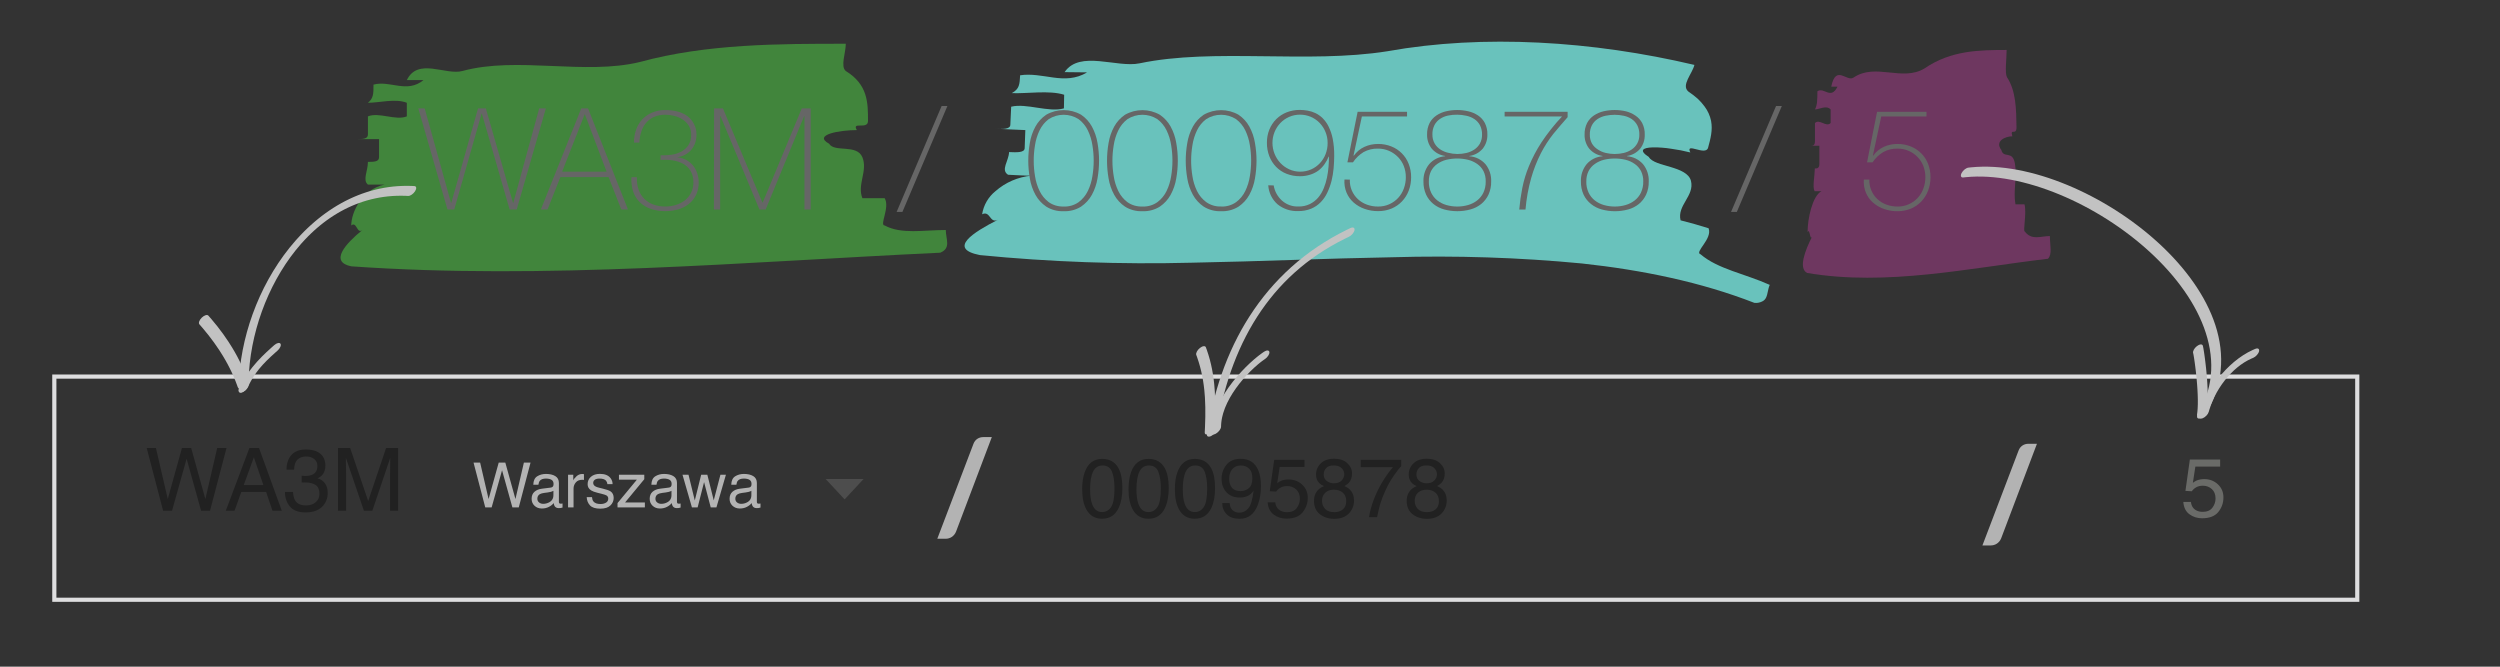
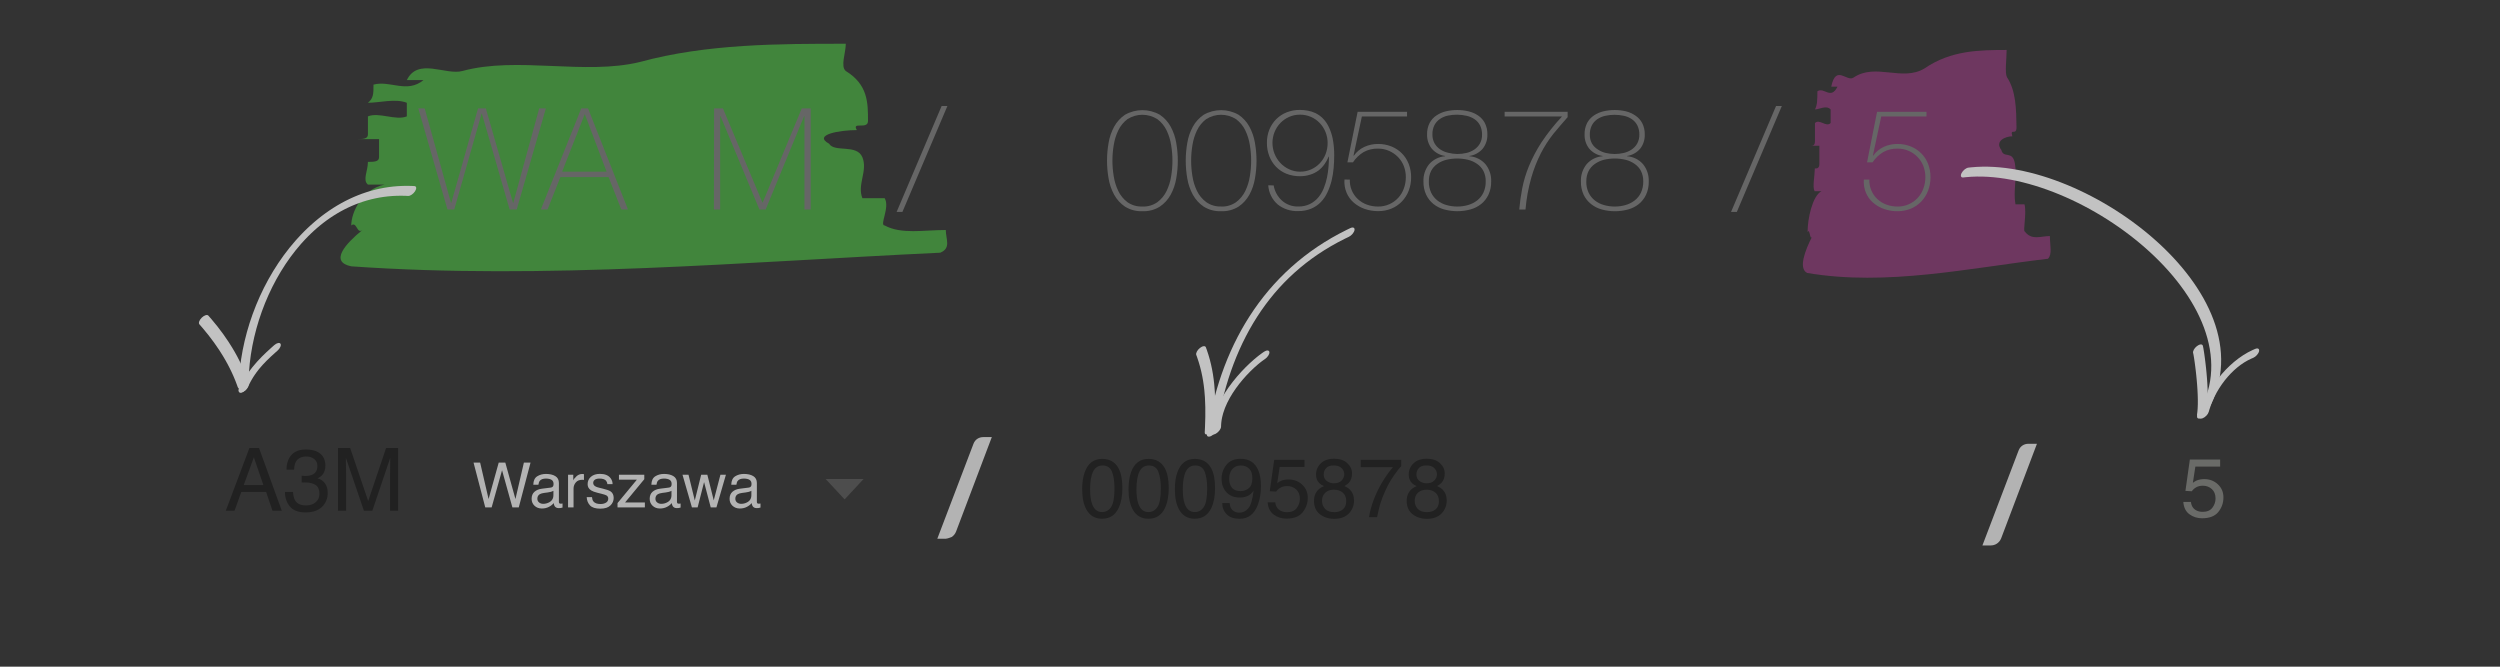
<svg xmlns="http://www.w3.org/2000/svg" version="1.1" x="0" y="0" width="600" height="160" viewBox="0, 0, 600, 160">
  <rect x="0" y="0" width="600" height="160" fill="#333333" stroke="none" />
  <g id="Layer_1">
    <path d="M10,10 z" fill="#9A9A9A" />
    <path d="M10,10 z" fill="#9A9A9A" />
    <path d="M10,10 z" fill="#9A9A9A" />
    <path d="M10,10 z" fill="#000000" />
    <path d="M10,10 z" fill="#000000" />
    <path d="M10,10 z" fill="#000000" />
    <path d="M10,10 z" fill="#000000" />
    <path d="M10,10 z" fill="#000000" />
    <path d="M10,10 z" fill="#000000" />
    <g opacity="0.4">
      <path d="M110.97,17.04 C124.18,13.44 140.31,18.13 153.65,14.86 C169.65,10.5 186.99,10.5 202.99,10.5 C202.99,12.68 201.66,15.95 202.99,17.04 C208.32,20.31 208.32,24.67 208.32,29.04 C208.32,31.22 204.32,29.04 205.65,31.22 C201.65,31.22 194.98,32.31 198.98,34.49 C200.31,36.67 205.65,34.49 206.98,37.76 C208.31,41.03 205.65,44.3 206.98,47.57 L212.32,47.57 C213.65,49.75 210.99,54.11 212.32,54.11 C216.32,56.29 221.66,55.2 226.99,55.2 C226.99,57.38 228.33,59.56 225.66,60.65 C178.98,62.83 130.97,67.19 84.3,63.92 C78.97,62.83 82.97,58.47 86.97,55.2 C85.64,56.29 85.64,53.02 84.3,54.11 C84.3,50.84 86.97,45.39 92.3,44.3 L88.3,44.3 C86.97,43.21 88.3,41.03 88.3,38.85 C89.64,38.85 90.97,38.85 90.97,37.76 L90.97,33.39 L85.63,33.39 C86.96,33.39 88.3,33.39 88.3,32.3 L88.3,27.93 C90.97,26.84 94.97,29.02 97.64,27.93 L97.64,24.67 C94.97,23.58 90.97,24.67 88.3,24.67 C89.64,23.58 89.64,22.49 89.64,20.31 C93.64,19.22 97.64,22.49 101.64,19.22 L97.64,19.22 C100.3,13.74 106.96,18.13 110.97,17.04 z" fill="#56FF48" />
    </g>
    <g opacity="0.7">
-       <path d="M273.5,15.2 C291.32,11.46 313.82,15.35 332.97,12.3 C356.02,8.16 382.24,9.82 406.66,15.58 C406.15,17.7 403.44,20.43 405.18,21.95 C405.994,22.492 406.769,23.091 407.5,23.74 C408.09,24.301 408.629,24.913 409.11,25.57 C409.875,26.591 410.405,27.77 410.66,29.02 C411.09,31.25 410.51,33.35 409.94,35.45 C409.37,37.55 404.37,33.99 405.68,36.59 C404.162,36.202 402.623,35.905 401.07,35.7 C399.632,35.466 398.177,35.356 396.72,35.37 C394.29,35.44 393.23,36.06 395.72,37.68 C396.42,38.91 398.72,39.42 400.93,40.08 C403.14,40.74 405.36,41.59 405.83,43.4 C406.74,47.02 402.44,49.27 403.34,52.88 C404.18,53.11 405.46,53.42 406.72,53.78 L410.06,54.78 C411.06,57.35 406.52,60.55 408.15,61.04 C412.28,64.58 418.8,65.7 424.74,68.37 C424.29,69.37 424.27,70.55 423.88,71.37 C423.69,71.821 423.331,72.18 422.88,72.37 C422.306,72.651 421.664,72.758 421.03,72.68 C408.32,67.73 394.27,64.81 379.64,63.23 C364.546,61.791 349.376,61.294 334.22,61.74 C318.59,62.01 302.5,62.74 285.96,63.05 C269.005,63.487 252.039,62.876 235.16,61.22 C227.34,59.67 233.62,55.74 239.5,52.74 C237.5,53.74 237.69,50.45 235.71,51.43 C236.046,49.25 237.184,47.275 238.9,45.89 C241.316,43.763 244.345,42.457 247.55,42.16 C245.68,42.16 243.8,42.02 241.93,41.94 C240.11,40.77 242.09,38.68 242.18,36.5 C244.03,36.58 245.88,36.66 245.92,35.57 L246.08,31.22 C244.26,31.13 240.6,31 238.78,30.88 C240.6,31 242.43,31.05 242.48,29.97 L242.68,25.61 C246.32,24.7 251.68,27.05 255.34,26.01 L255.4,22.74 C251.81,21.6 246.4,22.52 242.83,22.35 C244.67,21.35 244.71,20.25 244.83,18.07 C247.5,17.66 250.15,18.25 252.83,18.61 C255.51,18.97 258.19,19 260.9,17.37 L255.5,17.31 C259.15,11.96 268.04,16.34 273.5,15.2 z" fill="#80FFF6" />
-     </g>
+       </g>
    <g opacity="0.3">
      <path d="M444.85,18.62 C450.15,15.01 456.59,19.68 461.92,16.4 C468.3,12.02 475.2,12.01 481.59,11.99 C481.59,14.17 481.12,17.44 481.67,18.53 C483.84,21.79 483.9,26.15 483.96,30.53 C483.96,32.71 482.35,30.53 482.96,32.71 C481.35,32.71 478.67,33.81 480.31,35.98 C480.87,38.16 483,35.98 483.58,39.24 C484.16,42.5 483.12,45.78 483.71,49.04 L485.88,49.04 C486.45,51.22 485.43,55.58 485.97,55.58 C487.63,57.76 489.79,56.66 491.97,56.65 C491.97,58.83 492.59,61.01 491.52,62.1 C472.52,64.33 452.81,68.74 433.72,65.51 C431.55,64.43 433.24,60.07 434.9,56.79 C434.35,57.88 434.38,54.61 433.82,55.7 C433.82,52.43 435,46.98 437.17,45.88 L435.5,45.88 C434.97,44.79 435.5,42.61 435.56,40.43 C436.1,40.43 436.64,40.43 436.65,39.34 L436.65,34.98 L434.5,34.98 C435.04,34.98 435.58,34.98 435.59,33.89 L435.59,29.53 C436.67,28.44 438.26,30.62 439.35,29.53 L439.35,26.26 C438.29,25.17 436.67,26.26 435.6,26.26 C436.15,25.17 436.16,24.08 436.18,21.9 C437.79,20.81 439.37,24.07 441,20.8 L439.5,20.8 C440.61,15.36 443.24,19.74 444.85,18.62 z" fill="#F941C9" />
    </g>
    <path d="M100.39,26.01 L101.92,26.01 L108.24,48.68 L108.31,48.68 L114.73,26.01 L116.6,26.01 L123.12,48.68 L123.19,48.68 L129.41,26.01 L131.01,26.01 L124.01,50.27 L122.31,50.27 L115.65,27.27 L115.58,27.27 L109.02,50.27 L107.39,50.27 z" fill="#666666" />
    <path d="M139.5,26.01 L141.13,26.01 L150.71,50.27 L149.11,50.27 L146.05,42.49 L134.5,42.49 L131.41,50.27 L129.81,50.27 z M145.58,41.2 L140.38,27.47 L140.31,27.47 L134.91,41.2 z" fill="#666666" />
-     <path d="M152.86,42.53 C152.802,43.526 152.934,44.524 153.25,45.47 C153.527,46.297 153.985,47.052 154.59,47.68 C155.204,48.295 155.945,48.769 156.76,49.07 C157.695,49.41 158.685,49.576 159.68,49.56 C160.534,49.563 161.383,49.438 162.2,49.19 C162.982,48.96 163.714,48.587 164.36,48.09 C164.987,47.6 165.499,46.979 165.86,46.27 C166.244,45.5 166.436,44.65 166.42,43.79 C166.456,42.821 166.22,41.862 165.74,41.02 C165.303,40.297 164.682,39.703 163.94,39.3 C163.152,38.878 162.296,38.6 161.41,38.48 C160.46,38.344 159.497,38.311 158.54,38.38 L158.54,37.26 C159.409,37.305 160.279,37.265 161.14,37.14 C161.964,37.03 162.763,36.776 163.5,36.39 C164.194,36.025 164.785,35.492 165.22,34.84 C165.687,34.088 165.917,33.214 165.88,32.33 C165.898,31.578 165.704,30.837 165.32,30.19 C164.954,29.585 164.455,29.072 163.86,28.69 C163.243,28.297 162.568,28.004 161.86,27.82 C161.155,27.631 160.429,27.534 159.7,27.53 C158.781,27.511 157.868,27.685 157.02,28.04 C156.284,28.354 155.628,28.829 155.1,29.43 C154.575,30.049 154.177,30.766 153.93,31.54 C153.647,32.41 153.485,33.315 153.45,34.23 L152.16,34.23 C152.149,33.147 152.328,32.071 152.69,31.05 C153.014,30.132 153.528,29.294 154.2,28.59 C154.874,27.898 155.685,27.353 156.58,26.99 C157.575,26.592 158.639,26.394 159.71,26.41 C160.65,26.403 161.587,26.514 162.5,26.74 C163.35,26.945 164.156,27.301 164.88,27.79 C165.552,28.281 166.106,28.917 166.5,29.65 C166.949,30.47 167.174,31.395 167.15,32.33 C167.159,33.01 167.051,33.687 166.83,34.33 C166.416,35.535 165.558,36.537 164.43,37.13 C163.848,37.439 163.214,37.639 162.56,37.72 L162.56,37.74 C163.308,37.819 164.034,38.039 164.7,38.39 C165.327,38.728 165.881,39.187 166.33,39.74 C166.771,40.285 167.11,40.905 167.33,41.57 C167.573,42.288 167.695,43.042 167.69,43.8 C167.709,44.837 167.486,45.864 167.04,46.8 C166.629,47.638 166.038,48.376 165.31,48.96 C164.553,49.554 163.687,49.992 162.76,50.25 C161.755,50.536 160.715,50.677 159.67,50.67 C158.488,50.688 157.311,50.505 156.19,50.13 C155.212,49.801 154.317,49.262 153.57,48.55 C152.842,47.839 152.293,46.965 151.97,46 C151.606,44.878 151.463,43.696 151.55,42.52 z" fill="#666666" />
    <path d="M171.38,26.01 L173.5,26.01 L182.98,48.61 L183.05,48.61 L192.43,26.01 L194.57,26.01 L194.57,50.28 L193.07,50.28 L193.07,27.85 L193,27.85 L183.76,50.28 L182.26,50.28 L172.91,27.85 L172.84,27.85 L172.84,50.28 L171.34,50.28 z" fill="#666666" />
    <path d="M225.99,25.44 L227.38,25.44 L216.58,50.86 L215.19,50.86 z" fill="#666666" />
-     <path d="M255.28,50.69 C253.808,50.753 252.351,50.37 251.1,49.59 C250.018,48.861 249.127,47.884 248.5,46.74 C247.837,45.521 247.384,44.199 247.16,42.83 C246.662,40.008 246.662,37.122 247.16,34.3 C247.383,32.927 247.836,31.602 248.5,30.38 C249.127,29.236 250.019,28.259 251.1,27.53 C253.692,26.057 256.868,26.057 259.46,27.53 C260.542,28.259 261.433,29.236 262.06,30.38 C262.722,31.599 263.175,32.921 263.4,34.29 C263.899,37.111 263.899,39.999 263.4,42.82 C263.177,44.193 262.724,45.518 262.06,46.74 C261.433,47.884 260.542,48.861 259.46,49.59 C258.209,50.37 256.752,50.753 255.28,50.69 z M255.28,49.57 C256.56,49.624 257.821,49.255 258.87,48.52 C259.811,47.817 260.569,46.898 261.08,45.84 C261.623,44.712 261.994,43.508 262.18,42.27 C262.588,39.817 262.588,37.313 262.18,34.86 C261.994,33.622 261.623,32.418 261.08,31.29 C260.571,30.228 259.813,29.306 258.87,28.6 C256.679,27.195 253.871,27.195 251.68,28.6 C250.751,29.308 250.004,30.227 249.5,31.28 C248.956,32.408 248.585,33.612 248.4,34.85 C247.992,37.303 247.992,39.807 248.4,42.26 C248.585,43.498 248.956,44.702 249.5,45.83 C250.007,46.885 250.757,47.803 251.69,48.51 C252.738,49.246 254,49.615 255.28,49.56 z" fill="#666666" />
    <path d="M274.18,50.69 C272.708,50.753 271.251,50.37 270,49.59 C268.918,48.861 268.027,47.884 267.4,46.74 C266.737,45.521 266.284,44.199 266.06,42.83 C265.562,40.008 265.562,37.122 266.06,34.3 C266.284,32.931 266.737,31.609 267.4,30.39 C268.027,29.246 268.919,28.269 270,27.54 C272.592,26.067 275.768,26.067 278.36,27.54 C279.441,28.269 280.333,29.246 280.96,30.39 C281.622,31.609 282.075,32.931 282.3,34.3 C282.799,37.121 282.799,40.009 282.3,42.83 C282.076,44.199 281.623,45.521 280.96,46.74 C280.333,47.884 279.442,48.861 278.36,49.59 C277.109,50.37 275.652,50.753 274.18,50.69 z M274.18,49.57 C275.46,49.624 276.721,49.255 277.77,48.52 C278.711,47.817 279.469,46.898 279.98,45.84 C280.523,44.712 280.894,43.508 281.08,42.27 C281.488,39.817 281.488,37.313 281.08,34.86 C280.894,33.622 280.523,32.418 279.98,31.29 C279.471,30.228 278.713,29.306 277.77,28.6 C275.579,27.195 272.771,27.195 270.58,28.6 C269.646,29.31 268.896,30.232 268.39,31.29 C267.846,32.418 267.475,33.622 267.29,34.86 C266.882,37.313 266.882,39.817 267.29,42.27 C267.475,43.508 267.846,44.712 268.39,45.84 C268.897,46.895 269.647,47.813 270.58,48.52 C271.632,49.255 272.898,49.62 274.18,49.56 z" fill="#666666" />
    <path d="M293.07,50.69 C291.598,50.753 290.141,50.37 288.89,49.59 C287.808,48.861 286.917,47.884 286.29,46.74 C285.627,45.521 285.174,44.199 284.95,42.83 C284.452,40.008 284.452,37.122 284.95,34.3 C285.174,32.931 285.627,31.609 286.29,30.39 C286.917,29.246 287.809,28.269 288.89,27.54 C291.482,26.067 294.658,26.067 297.25,27.54 C298.331,28.269 299.223,29.246 299.85,30.39 C300.512,31.609 300.965,32.931 301.19,34.3 C301.689,37.121 301.689,40.009 301.19,42.83 C300.966,44.199 300.513,45.521 299.85,46.74 C299.223,47.884 298.332,48.861 297.25,49.59 C295.999,50.37 294.542,50.753 293.07,50.69 z M293.07,49.57 C294.35,49.624 295.611,49.255 296.66,48.52 C297.601,47.817 298.359,46.898 298.87,45.84 C299.413,44.712 299.784,43.508 299.97,42.27 C300.378,39.817 300.378,37.313 299.97,34.86 C299.784,33.622 299.413,32.418 298.87,31.29 C298.361,30.228 297.603,29.306 296.66,28.6 C294.469,27.195 291.661,27.195 289.47,28.6 C288.536,29.31 287.786,30.232 287.28,31.29 C286.736,32.418 286.365,33.622 286.18,34.86 C285.772,37.313 285.772,39.817 286.18,42.27 C286.365,43.508 286.736,44.712 287.28,45.84 C287.796,46.894 288.558,47.81 289.5,48.51 C290.543,49.242 291.797,49.611 293.07,49.56 z" fill="#666666" />
    <path d="M305.68,44.5 C305.915,45.908 306.62,47.195 307.68,48.15 C308.757,49.107 310.161,49.612 311.6,49.56 C312.557,49.587 313.507,49.385 314.37,48.97 C315.136,48.591 315.816,48.061 316.37,47.41 C316.929,46.742 317.378,45.989 317.7,45.18 C318.038,44.346 318.299,43.482 318.48,42.6 C318.658,41.735 318.781,40.86 318.85,39.98 Q318.95,38.69 318.95,37.64 L318.88,37.57 C318.625,38.223 318.289,38.841 317.88,39.41 C317.478,39.982 316.993,40.491 316.44,40.92 C315.835,41.365 315.159,41.703 314.44,41.92 C313.646,42.177 312.815,42.302 311.98,42.29 C310.875,42.305 309.778,42.105 308.75,41.7 C307.808,41.325 306.957,40.756 306.25,40.03 C305.551,39.302 305.004,38.442 304.64,37.5 C304.243,36.47 304.047,35.374 304.06,34.27 C304.045,33.181 304.246,32.101 304.65,31.09 C305.028,30.155 305.589,29.305 306.3,28.59 C307.013,27.882 307.864,27.327 308.8,26.96 C309.813,26.565 310.893,26.368 311.98,26.38 C312.6,26.383 313.219,26.44 313.83,26.55 C314.477,26.663 315.106,26.861 315.7,27.14 C316.335,27.448 316.916,27.857 317.42,28.35 C318.006,28.931 318.49,29.607 318.85,30.35 C319.312,31.282 319.648,32.27 319.85,33.29 C320.107,34.634 320.227,36.001 320.21,37.37 Q320.21,38.8 320.07,40.37 C319.981,41.381 319.817,42.384 319.58,43.37 C319.339,44.334 319.004,45.272 318.58,46.17 C318.189,47.031 317.655,47.819 317,48.5 C316.344,49.177 315.559,49.714 314.69,50.08 C313.694,50.485 312.625,50.682 311.55,50.66 C309.775,50.732 308.032,50.164 306.64,49.06 C305.306,47.892 304.492,46.24 304.38,44.47 z M312,41.2 C312.918,41.213 313.829,41.029 314.67,40.66 C315.457,40.309 316.167,39.806 316.76,39.18 C317.357,38.546 317.826,37.802 318.14,36.99 C318.47,36.135 318.636,35.226 318.63,34.31 C318.634,33.408 318.461,32.515 318.12,31.68 C317.798,30.878 317.327,30.145 316.73,29.52 C315.5,28.231 313.792,27.507 312.01,27.52 C311.105,27.51 310.208,27.694 309.38,28.06 C308.596,28.408 307.886,28.903 307.29,29.52 C306.07,30.804 305.39,32.508 305.39,34.28 C305.387,36.076 306.066,37.806 307.29,39.12 C307.884,39.749 308.594,40.258 309.38,40.62 C310.2,41.003 311.095,41.201 312,41.2 z" fill="#666666" />
    <path d="M323.96,43.11 C323.889,44.882 324.598,46.596 325.9,47.8 C326.526,48.376 327.26,48.821 328.06,49.11 C328.915,49.421 329.82,49.577 330.73,49.57 C331.667,49.583 332.595,49.392 333.45,49.01 C335.071,48.283 336.325,46.924 336.92,45.25 C337.241,44.379 337.403,43.458 337.4,42.53 C337.408,41.61 337.241,40.698 336.91,39.84 C336.592,39.028 336.113,38.29 335.5,37.67 C334.892,37.053 334.173,36.558 333.38,36.21 C332.545,35.845 331.642,35.661 330.73,35.67 C329.52,35.631 328.322,35.918 327.26,36.5 C326.238,37.121 325.368,37.961 324.71,38.96 L323.38,38.96 L325.83,26.83 L337.69,26.83 L337.69,27.95 L326.85,27.95 L324.85,37.3 L324.92,37.37 C325.561,36.452 326.434,35.72 327.45,35.25 C328.479,34.78 329.599,34.541 330.73,34.55 C331.822,34.538 332.905,34.738 333.92,35.14 C335.83,35.891 337.339,37.406 338.08,39.32 C338.481,40.342 338.682,41.432 338.67,42.53 C338.68,43.626 338.486,44.714 338.1,45.74 C337.735,46.706 337.181,47.59 336.47,48.34 C335.762,49.082 334.907,49.668 333.96,50.06 C332.935,50.477 331.837,50.685 330.73,50.67 C329.641,50.677 328.559,50.498 327.53,50.14 C326.569,49.811 325.68,49.302 324.91,48.64 C324.16,47.989 323.568,47.175 323.18,46.26 C322.761,45.255 322.586,44.165 322.67,43.08 z" fill="#666666" />
    <path d="M341.63,43.55 C341.567,42.041 342.058,40.562 343.01,39.39 C343.986,38.283 345.358,37.604 346.83,37.5 L346.83,37.43 C345.571,37.254 344.421,36.62 343.6,35.65 C342.857,34.694 342.468,33.51 342.5,32.3 C342.466,31.334 342.676,30.374 343.11,29.51 C343.497,28.785 344.057,28.167 344.74,27.71 C345.443,27.24 346.226,26.901 347.05,26.71 C348.81,26.302 350.64,26.302 352.4,26.71 C353.231,26.899 354.021,27.238 354.73,27.71 C355.413,28.167 355.973,28.785 356.36,29.51 C356.794,30.374 357.004,31.334 356.97,32.3 C357.005,33.509 356.62,34.693 355.88,35.65 C355.059,36.62 353.909,37.254 352.65,37.43 L352.65,37.5 C354.133,37.596 355.517,38.276 356.5,39.39 C357.452,40.562 357.943,42.041 357.88,43.55 C357.906,44.645 357.684,45.733 357.23,46.73 C356.826,47.589 356.234,48.348 355.5,48.95 C354.739,49.559 353.861,50.005 352.92,50.26 C350.845,50.828 348.655,50.828 346.58,50.26 C345.643,50.003 344.768,49.557 344.01,48.95 C343.276,48.351 342.685,47.596 342.28,46.74 C341.824,45.74 341.602,44.649 341.63,43.55 z M342.92,43.55 C342.897,44.481 343.088,45.405 343.48,46.25 C343.831,46.979 344.344,47.619 344.98,48.12 C345.626,48.62 346.363,48.99 347.15,49.21 C347.995,49.452 348.871,49.573 349.75,49.57 C350.623,49.573 351.491,49.452 352.33,49.21 C353.115,48.985 353.851,48.615 354.5,48.12 C355.141,47.622 355.658,46.982 356.01,46.25 C356.402,45.405 356.593,44.481 356.57,43.55 C356.596,42.685 356.411,41.827 356.03,41.05 C355.676,40.37 355.161,39.786 354.53,39.35 C353.868,38.884 353.126,38.545 352.34,38.35 C350.624,37.941 348.836,37.941 347.12,38.35 C346.338,38.546 345.599,38.885 344.94,39.35 C344.312,39.786 343.8,40.37 343.45,41.05 C343.076,41.829 342.897,42.687 342.93,43.55 z M349.75,36.96 C350.487,36.962 351.222,36.879 351.94,36.71 C352.618,36.554 353.261,36.276 353.84,35.89 C354.391,35.519 354.85,35.027 355.18,34.45 C355.536,33.794 355.712,33.056 355.69,32.31 C355.715,31.534 355.546,30.765 355.2,30.07 C354.886,29.474 354.429,28.965 353.87,28.59 C353.293,28.206 352.648,27.935 351.97,27.79 C350.501,27.454 348.976,27.437 347.5,27.74 C346.822,27.885 346.177,28.156 345.6,28.54 C345.041,28.915 344.584,29.424 344.27,30.02 C343.924,30.715 343.755,31.484 343.78,32.26 C343.758,33.006 343.934,33.744 344.29,34.4 C344.619,34.977 345.078,35.47 345.63,35.84 C346.209,36.226 346.852,36.504 347.53,36.66 C348.259,36.848 349.007,36.949 349.76,36.96 z" fill="#666666" />
    <path d="M365.34,45.18 C365.698,43.357 366.237,41.575 366.95,39.86 C367.771,37.874 368.776,35.97 369.95,34.17 C371.417,31.96 373.069,29.879 374.89,27.95 L361.11,27.95 L361.11,26.83 L376.23,26.83 L376.23,28.12 Q374.46,30.12 372.81,32.12 C371.662,33.573 370.658,35.134 369.81,36.78 C368.852,38.668 368.078,40.643 367.5,42.68 C366.798,45.163 366.336,47.708 366.12,50.28 L364.62,50.28 C364.768,48.568 365.009,46.866 365.34,45.18 z" fill="#666666" />
    <path d="M379.42,43.55 C379.357,42.041 379.848,40.562 380.8,39.39 C381.776,38.283 383.148,37.604 384.62,37.5 L384.62,37.43 C383.361,37.254 382.211,36.62 381.39,35.65 C380.65,34.693 380.265,33.509 380.3,32.3 C380.266,31.334 380.476,30.374 380.91,29.51 C381.297,28.785 381.857,28.167 382.54,27.71 C383.243,27.24 384.026,26.901 384.85,26.71 C386.61,26.302 388.44,26.302 390.2,26.71 C391.022,26.912 391.801,27.261 392.5,27.74 C393.183,28.197 393.743,28.815 394.13,29.54 C394.564,30.404 394.774,31.364 394.74,32.33 C394.775,33.539 394.39,34.723 393.65,35.68 C392.844,36.623 391.726,37.244 390.5,37.43 L390.5,37.5 C391.972,37.605 393.344,38.284 394.32,39.39 C395.271,40.562 395.762,42.042 395.7,43.55 C395.729,44.645 395.51,45.732 395.06,46.73 C394.656,47.593 394.065,48.354 393.33,48.96 C392.569,49.569 391.691,50.015 390.75,50.27 C388.675,50.838 386.485,50.838 384.41,50.27 C383.473,50.013 382.598,49.567 381.84,48.96 C381.091,48.362 380.486,47.604 380.07,46.74 C379.615,45.74 379.392,44.649 379.42,43.55 z M380.71,43.55 C380.686,44.481 380.878,45.405 381.27,46.25 C381.621,46.98 382.134,47.619 382.77,48.12 C383.419,48.621 384.16,48.991 384.95,49.21 C385.795,49.452 386.671,49.573 387.55,49.57 C388.423,49.573 389.292,49.452 390.13,49.21 C390.919,48.986 391.658,48.617 392.31,48.12 C392.952,47.622 393.469,46.982 393.82,46.25 C394.212,45.405 394.403,44.481 394.38,43.55 C394.406,42.685 394.22,41.827 393.84,41.05 C393.486,40.37 392.971,39.786 392.34,39.35 C391.678,38.884 390.936,38.545 390.15,38.35 C388.434,37.941 386.646,37.941 384.93,38.35 C384.151,38.547 383.416,38.886 382.76,39.35 C382.129,39.785 381.613,40.369 381.26,41.05 C380.879,41.827 380.694,42.685 380.72,43.55 z M387.5,36.96 C388.237,36.963 388.972,36.879 389.69,36.71 C390.368,36.554 391.011,36.276 391.59,35.89 C392.142,35.52 392.601,35.027 392.93,34.45 C393.286,33.794 393.462,33.056 393.44,32.31 C393.465,31.534 393.296,30.765 392.95,30.07 C392.639,29.475 392.185,28.967 391.63,28.59 C391.053,28.206 390.408,27.935 389.73,27.79 C388.264,27.473 386.746,27.473 385.28,27.79 C384.602,27.935 383.957,28.206 383.38,28.59 C382.821,28.965 382.364,29.474 382.05,30.07 C381.704,30.765 381.535,31.534 381.56,32.31 C381.538,33.056 381.714,33.794 382.07,34.45 C382.425,35.037 382.915,35.531 383.5,35.89 C384.079,36.276 384.722,36.554 385.4,36.71 C386.088,36.872 386.793,36.956 387.5,36.96 z" fill="#666666" />
    <path d="M426.25,25.44 L427.64,25.44 L416.84,50.86 L415.45,50.86 z" fill="#666666" />
    <path d="M448.65,43.11 C448.579,44.882 449.288,46.596 450.59,47.8 C451.216,48.376 451.95,48.821 452.75,49.11 C453.605,49.421 454.51,49.577 455.42,49.57 C456.357,49.583 457.285,49.392 458.14,49.01 C459.761,48.283 461.015,46.924 461.61,45.25 C461.931,44.379 462.093,43.458 462.09,42.53 C462.098,41.61 461.931,40.698 461.6,39.84 C461.288,39.03 460.815,38.292 460.21,37.67 C459.602,37.054 458.883,36.558 458.09,36.21 C457.255,35.845 456.352,35.661 455.44,35.67 C454.23,35.632 453.032,35.918 451.97,36.5 C450.948,37.121 450.077,37.961 449.42,38.96 L448.09,38.96 L450.5,26.83 L462.36,26.83 L462.36,27.95 L451.5,27.95 L449.5,37.3 L449.57,37.37 C450.211,36.452 451.084,35.72 452.1,35.25 C453.129,34.78 454.249,34.541 455.38,34.55 C456.472,34.538 457.555,34.738 458.57,35.14 C460.48,35.891 461.989,37.406 462.73,39.32 C463.132,40.342 463.332,41.432 463.32,42.53 C463.329,43.633 463.133,44.729 462.74,45.76 C462.375,46.726 461.821,47.61 461.11,48.36 C460.402,49.102 459.547,49.688 458.6,50.08 C457.575,50.497 456.477,50.705 455.37,50.69 C454.284,50.696 453.205,50.517 452.18,50.16 C451.219,49.831 450.33,49.322 449.56,48.66 C448.81,48.009 448.218,47.195 447.83,46.28 C447.411,45.275 447.236,44.185 447.32,43.1 z" fill="#666666" />
-     <path d="M13.038,90.381 L565.743,90.381 L565.743,143.942 L13.038,143.942 L13.038,90.381 z" fill-opacity="0" stroke="#DEDEDF" stroke-width="1" />
-     <path d="M37.424,107.519 L40.264,119.772 L43.669,107.519 L45.883,107.519 L49.288,119.772 L52.128,107.519 L54.363,107.519 L50.405,122.582 L48.262,122.582 L44.786,110.092 L41.29,122.582 L39.147,122.582 L35.209,107.519 z" fill="#212121" />
    <path d="M63.212,116.409 L60.926,109.754 L58.496,116.409 z M59.859,107.519 L62.167,107.519 L67.632,122.582 L65.397,122.582 L63.869,118.07 L57.911,118.07 L56.281,122.582 L54.189,122.582 z" fill="#212121" />
    <path d="M73.343,122.982 Q70.739,122.982 69.565,121.551 Q68.391,120.121 68.391,118.07 L70.318,118.07 Q70.441,119.495 70.852,120.141 Q71.569,121.3 73.446,121.3 Q74.902,121.3 75.784,120.521 Q76.666,119.741 76.666,118.511 Q76.666,116.993 75.738,116.388 Q74.81,115.783 73.159,115.783 Q72.974,115.783 72.784,115.788 Q72.595,115.794 72.4,115.804 L72.4,114.173 Q72.687,114.204 72.882,114.214 Q73.077,114.225 73.302,114.225 Q74.338,114.225 75.004,113.897 Q76.173,113.322 76.173,111.846 Q76.173,110.749 75.394,110.154 Q74.615,109.559 73.579,109.559 Q71.733,109.559 71.026,110.79 Q70.636,111.466 70.585,112.717 L68.76,112.717 Q68.76,111.077 69.416,109.928 Q70.544,107.878 73.384,107.878 Q75.63,107.878 76.86,108.877 Q78.091,109.877 78.091,111.774 Q78.091,113.128 77.363,113.968 Q76.912,114.491 76.194,114.789 Q77.353,115.107 78.004,116.014 Q78.655,116.922 78.655,118.234 Q78.655,120.336 77.271,121.659 Q75.886,122.982 73.343,122.982 z" fill="#212121" />
    <path d="M81.116,107.519 L84.038,107.519 L88.365,120.254 L92.662,107.519 L95.553,107.519 L95.553,122.582 L93.615,122.582 L93.615,113.692 Q93.615,113.23 93.636,112.164 Q93.656,111.097 93.656,109.877 L89.36,122.582 L87.34,122.582 L83.013,109.877 L83.013,110.339 Q83.013,110.892 83.038,112.025 Q83.064,113.158 83.064,113.692 L83.064,122.582 L81.116,122.582 z" fill="#212121" />
    <path d="M115.232,111.019 L117.261,119.771 L119.693,111.019 L121.275,111.019 L123.707,119.771 L125.735,111.019 L127.332,111.019 L124.505,121.778 L122.974,121.778 L120.491,112.857 L117.994,121.778 L116.463,121.778 L113.65,111.019 z" fill="#B3B3B3" />
    <path d="M128.965,119.691 Q128.965,120.262 129.383,120.592 Q129.8,120.921 130.372,120.921 Q131.067,120.921 131.719,120.599 Q132.818,120.064 132.818,118.849 L132.818,117.787 Q132.576,117.94 132.195,118.043 Q131.814,118.146 131.448,118.189 L130.65,118.292 Q129.932,118.387 129.573,118.592 Q128.965,118.937 128.965,119.691 z M132.159,117.025 Q132.613,116.966 132.767,116.644 Q132.854,116.468 132.854,116.139 Q132.854,115.465 132.375,115.161 Q131.895,114.857 131.001,114.857 Q129.969,114.857 129.537,115.414 Q129.295,115.721 129.222,116.329 L127.991,116.329 Q128.028,114.879 128.932,114.311 Q129.837,113.744 131.031,113.744 Q132.415,113.744 133.279,114.271 Q134.136,114.798 134.136,115.912 L134.136,120.431 Q134.136,120.636 134.22,120.76 Q134.305,120.885 134.576,120.885 Q134.664,120.885 134.773,120.874 Q134.883,120.863 135.008,120.841 L135.008,121.815 Q134.7,121.903 134.539,121.925 Q134.378,121.947 134.1,121.947 Q133.418,121.947 133.111,121.463 Q132.95,121.207 132.884,120.738 Q132.481,121.266 131.727,121.654 Q130.972,122.042 130.064,122.042 Q128.973,122.042 128.281,121.379 Q127.588,120.716 127.588,119.72 Q127.588,118.629 128.27,118.028 Q128.951,117.428 130.057,117.289 z" fill="#B3B3B3" />
    <path d="M136.333,113.934 L137.586,113.934 L137.586,115.289 Q137.74,114.894 138.34,114.326 Q138.941,113.758 139.725,113.758 Q139.761,113.758 139.849,113.766 Q139.937,113.773 140.149,113.795 L140.149,115.187 Q140.032,115.165 139.933,115.157 Q139.834,115.15 139.717,115.15 Q138.721,115.15 138.187,115.791 Q137.652,116.432 137.652,117.267 L137.652,121.778 L136.333,121.778 z" fill="#B3B3B3" />
    <path d="M142.076,119.317 Q142.134,119.977 142.405,120.328 Q142.903,120.965 144.134,120.965 Q144.866,120.965 145.423,120.647 Q145.979,120.328 145.979,119.662 Q145.979,119.156 145.533,118.893 Q145.247,118.731 144.405,118.519 L143.357,118.255 Q142.354,118.006 141.878,117.699 Q141.028,117.164 141.028,116.219 Q141.028,115.106 141.83,114.417 Q142.632,113.729 143.987,113.729 Q145.76,113.729 146.543,114.769 Q147.034,115.428 147.02,116.19 L145.774,116.19 Q145.738,115.743 145.459,115.377 Q145.005,114.857 143.885,114.857 Q143.138,114.857 142.753,115.143 Q142.369,115.428 142.369,115.897 Q142.369,116.41 142.874,116.717 Q143.167,116.9 143.738,117.04 L144.61,117.252 Q146.031,117.596 146.514,117.918 Q147.283,118.424 147.283,119.508 Q147.283,120.555 146.489,121.317 Q145.694,122.079 144.068,122.079 Q142.317,122.079 141.589,121.284 Q140.86,120.489 140.809,119.317 z" fill="#B3B3B3" />
    <path d="M148.206,120.738 L152.857,115.113 L148.55,115.113 L148.55,113.934 L154.629,113.934 L154.629,115.011 L150.008,120.599 L154.769,120.599 L154.769,121.778 L148.206,121.778 z" fill="#B3B3B3" />
    <path d="M157.303,119.691 Q157.303,120.262 157.72,120.592 Q158.138,120.921 158.709,120.921 Q159.405,120.921 160.057,120.599 Q161.155,120.064 161.155,118.849 L161.155,117.787 Q160.914,117.94 160.533,118.043 Q160.152,118.146 159.786,118.189 L158.987,118.292 Q158.27,118.387 157.911,118.592 Q157.303,118.937 157.303,119.691 z M160.496,117.025 Q160.95,116.966 161.104,116.644 Q161.192,116.468 161.192,116.139 Q161.192,115.465 160.712,115.161 Q160.232,114.857 159.339,114.857 Q158.306,114.857 157.874,115.414 Q157.632,115.721 157.559,116.329 L156.329,116.329 Q156.365,114.879 157.27,114.311 Q158.174,113.744 159.368,113.744 Q160.752,113.744 161.617,114.271 Q162.474,114.798 162.474,115.912 L162.474,120.431 Q162.474,120.636 162.558,120.76 Q162.642,120.885 162.913,120.885 Q163.001,120.885 163.111,120.874 Q163.221,120.863 163.345,120.841 L163.345,121.815 Q163.038,121.903 162.876,121.925 Q162.715,121.947 162.437,121.947 Q161.756,121.947 161.448,121.463 Q161.287,121.207 161.221,120.738 Q160.818,121.266 160.064,121.654 Q159.31,122.042 158.401,122.042 Q157.31,122.042 156.618,121.379 Q155.926,120.716 155.926,119.72 Q155.926,118.629 156.607,118.028 Q157.288,117.428 158.394,117.289 z" fill="#B3B3B3" />
    <path d="M165.242,113.934 L166.751,120.116 L168.282,113.934 L169.761,113.934 L171.299,120.079 L172.903,113.934 L174.222,113.934 L171.944,121.778 L170.574,121.778 L168.978,115.707 L167.432,121.778 L166.062,121.778 L163.799,113.934 z" fill="#B3B3B3" />
    <path d="M176.478,119.691 Q176.478,120.262 176.895,120.592 Q177.312,120.921 177.884,120.921 Q178.58,120.921 179.231,120.599 Q180.33,120.064 180.33,118.849 L180.33,117.787 Q180.088,117.94 179.708,118.043 Q179.327,118.146 178.96,118.189 L178.162,118.292 Q177.444,118.387 177.085,118.592 Q176.478,118.937 176.478,119.691 z M179.671,117.025 Q180.125,116.966 180.279,116.644 Q180.367,116.468 180.367,116.139 Q180.367,115.465 179.887,115.161 Q179.407,114.857 178.514,114.857 Q177.481,114.857 177.049,115.414 Q176.807,115.721 176.734,116.329 L175.503,116.329 Q175.54,114.879 176.445,114.311 Q177.349,113.744 178.543,113.744 Q179.927,113.744 180.791,114.271 Q181.648,114.798 181.648,115.912 L181.648,120.431 Q181.648,120.636 181.733,120.76 Q181.817,120.885 182.088,120.885 Q182.176,120.885 182.286,120.874 Q182.395,120.863 182.52,120.841 L182.52,121.815 Q182.212,121.903 182.051,121.925 Q181.89,121.947 181.612,121.947 Q180.931,121.947 180.623,121.463 Q180.462,121.207 180.396,120.738 Q179.993,121.266 179.239,121.654 Q178.484,122.042 177.576,122.042 Q176.485,122.042 175.793,121.379 Q175.101,120.716 175.101,119.72 Q175.101,118.629 175.782,118.028 Q176.463,117.428 177.569,117.289 z" fill="#B3B3B3" />
    <path d="M264.507,110.133 Q267.222,110.133 268.433,112.369 Q269.37,114.098 269.37,117.106 Q269.37,119.957 268.521,121.822 Q267.29,124.498 264.497,124.498 Q261.978,124.498 260.747,122.311 Q259.722,120.484 259.722,117.408 Q259.722,115.025 260.337,113.316 Q261.49,110.133 264.507,110.133 z M264.488,122.897 Q265.855,122.897 266.665,121.686 Q267.476,120.475 267.476,117.174 Q267.476,114.791 266.89,113.253 Q266.304,111.715 264.615,111.715 Q263.062,111.715 262.344,113.175 Q261.626,114.635 261.626,117.477 Q261.626,119.615 262.085,120.914 Q262.788,122.897 264.488,122.897 z" fill="#212121" />
    <path d="M275.63,110.133 Q278.345,110.133 279.556,112.369 Q280.493,114.098 280.493,117.106 Q280.493,119.957 279.644,121.822 Q278.413,124.498 275.62,124.498 Q273.101,124.498 271.87,122.311 Q270.845,120.484 270.845,117.408 Q270.845,115.025 271.46,113.316 Q272.613,110.133 275.63,110.133 z M275.611,122.897 Q276.978,122.897 277.788,121.686 Q278.599,120.475 278.599,117.174 Q278.599,114.791 278.013,113.253 Q277.427,111.715 275.738,111.715 Q274.185,111.715 273.467,113.175 Q272.749,114.635 272.749,117.477 Q272.749,119.615 273.208,120.914 Q273.911,122.897 275.611,122.897 z" fill="#212121" />
    <path d="M286.753,110.133 Q289.468,110.133 290.679,112.369 Q291.616,114.098 291.616,117.106 Q291.616,119.957 290.767,121.822 Q289.536,124.498 286.743,124.498 Q284.224,124.498 282.993,122.311 Q281.968,120.484 281.968,117.408 Q281.968,115.025 282.583,113.316 Q283.736,110.133 286.753,110.133 z M286.734,122.897 Q288.101,122.897 288.911,121.686 Q289.722,120.475 289.722,117.174 Q289.722,114.791 289.136,113.253 Q288.55,111.715 286.861,111.715 Q285.308,111.715 284.59,113.175 Q283.872,114.635 283.872,117.477 Q283.872,119.615 284.331,120.914 Q285.034,122.897 286.734,122.897 z" fill="#212121" />
    <path d="M295.122,120.738 Q295.2,122.193 296.245,122.75 Q296.783,123.043 297.456,123.043 Q298.716,123.043 299.605,121.993 Q300.493,120.943 300.865,117.731 Q300.279,118.658 299.414,119.034 Q298.55,119.41 297.554,119.41 Q295.533,119.41 294.356,118.15 Q293.179,116.891 293.179,114.908 Q293.179,113.004 294.341,111.559 Q295.503,110.113 297.769,110.113 Q300.825,110.113 301.988,112.867 Q302.632,114.381 302.632,116.656 Q302.632,119.225 301.861,121.207 Q300.581,124.508 297.525,124.508 Q295.474,124.508 294.409,123.434 Q293.345,122.359 293.345,120.738 z M297.788,117.867 Q298.833,117.867 299.698,117.179 Q300.562,116.49 300.562,114.772 Q300.562,113.229 299.785,112.472 Q299.009,111.715 297.808,111.715 Q296.519,111.715 295.762,112.579 Q295.005,113.443 295.005,114.889 Q295.005,116.256 295.669,117.062 Q296.333,117.867 297.788,117.867 z" fill="#212121" />
    <path d="M306.06,120.553 Q306.236,122.057 307.456,122.633 Q308.081,122.926 308.902,122.926 Q310.464,122.926 311.216,121.93 Q311.968,120.934 311.968,119.723 Q311.968,118.258 311.074,117.457 Q310.181,116.656 308.931,116.656 Q308.023,116.656 307.373,117.008 Q306.724,117.359 306.265,117.984 L304.741,117.897 L305.806,110.367 L313.072,110.367 L313.072,112.066 L307.124,112.066 L306.529,115.953 Q307.017,115.582 307.456,115.397 Q308.238,115.074 309.263,115.074 Q311.187,115.074 312.525,116.315 Q313.863,117.555 313.863,119.459 Q313.863,121.441 312.637,122.955 Q311.411,124.469 308.726,124.469 Q307.017,124.469 305.703,123.507 Q304.39,122.545 304.234,120.553 z" fill="#212121" />
    <path d="M320.152,115.992 Q321.314,115.992 321.968,115.343 Q322.622,114.693 322.622,113.795 Q322.622,113.014 321.997,112.359 Q321.372,111.705 320.093,111.705 Q318.824,111.705 318.257,112.359 Q317.691,113.014 317.691,113.893 Q317.691,114.879 318.423,115.436 Q319.156,115.992 320.152,115.992 z M320.259,122.916 Q321.48,122.916 322.285,122.257 Q323.091,121.598 323.091,120.289 Q323.091,118.932 322.261,118.229 Q321.431,117.525 320.132,117.525 Q318.872,117.525 318.076,118.243 Q317.281,118.961 317.281,120.231 Q317.281,121.324 318.008,122.12 Q318.736,122.916 320.259,122.916 z M317.759,116.666 Q317.027,116.354 316.616,115.934 Q315.845,115.152 315.845,113.902 Q315.845,112.34 316.978,111.217 Q318.111,110.094 320.191,110.094 Q322.202,110.094 323.345,111.153 Q324.488,112.213 324.488,113.629 Q324.488,114.938 323.824,115.748 Q323.452,116.207 322.671,116.647 Q323.54,117.047 324.038,117.565 Q324.966,118.541 324.966,120.104 Q324.966,121.949 323.726,123.233 Q322.486,124.518 320.22,124.518 Q318.179,124.518 316.768,123.409 Q315.357,122.301 315.357,120.191 Q315.357,118.951 315.962,118.048 Q316.568,117.145 317.759,116.666 z" fill="#212121" />
    <path d="M336.294,110.367 L336.294,111.9 Q335.62,112.555 334.502,114.176 Q333.384,115.797 332.525,117.672 Q331.675,119.498 331.236,121.002 Q330.952,121.969 330.503,124.117 L328.56,124.117 Q329.224,120.113 331.49,116.149 Q332.827,113.824 334.302,112.135 L326.568,112.135 L326.568,110.367 z" fill="#212121" />
    <path d="M342.398,115.992 Q343.56,115.992 344.214,115.343 Q344.868,114.693 344.868,113.795 Q344.868,113.014 344.243,112.359 Q343.618,111.705 342.339,111.705 Q341.07,111.705 340.503,112.359 Q339.937,113.014 339.937,113.893 Q339.937,114.879 340.669,115.436 Q341.402,115.992 342.398,115.992 z M342.505,122.916 Q343.726,122.916 344.532,122.257 Q345.337,121.598 345.337,120.289 Q345.337,118.932 344.507,118.229 Q343.677,117.525 342.378,117.525 Q341.118,117.525 340.323,118.243 Q339.527,118.961 339.527,120.231 Q339.527,121.324 340.254,122.12 Q340.982,122.916 342.505,122.916 z M340.005,116.666 Q339.273,116.354 338.863,115.934 Q338.091,115.152 338.091,113.902 Q338.091,112.34 339.224,111.217 Q340.357,110.094 342.437,110.094 Q344.449,110.094 345.591,111.153 Q346.734,112.213 346.734,113.629 Q346.734,114.938 346.07,115.748 Q345.699,116.207 344.917,116.647 Q345.786,117.047 346.284,117.565 Q347.212,118.541 347.212,120.104 Q347.212,121.949 345.972,123.233 Q344.732,124.518 342.466,124.518 Q340.425,124.518 339.014,123.409 Q337.603,122.301 337.603,120.191 Q337.603,118.951 338.208,118.048 Q338.814,117.145 340.005,116.666 z" fill="#212121" />
    <path d="M525.821,120.469 Q525.997,121.973 527.218,122.549 Q527.843,122.842 528.663,122.842 Q530.225,122.842 530.977,121.846 Q531.729,120.85 531.729,119.639 Q531.729,118.174 530.836,117.373 Q529.942,116.572 528.692,116.572 Q527.784,116.572 527.135,116.924 Q526.485,117.276 526.026,117.901 L524.503,117.813 L525.567,110.283 L532.833,110.283 L532.833,111.983 L526.885,111.983 L526.29,115.869 Q526.778,115.498 527.218,115.313 Q527.999,114.99 529.024,114.99 Q530.948,114.99 532.286,116.231 Q533.624,117.471 533.624,119.375 Q533.624,121.358 532.398,122.871 Q531.173,124.385 528.487,124.385 Q526.778,124.385 525.465,123.423 Q524.151,122.461 523.995,120.469 z" fill="#6A6B68" />
    <path d="M480.275,129.208 Q480.107,129.621 479.84,129.942 Q479.572,130.263 479.243,130.477 Q478.915,130.691 478.54,130.798 Q478.166,130.905 477.799,130.905 L475.781,130.905 L484.464,108.111 Q484.77,107.331 485.397,106.919 Q486.023,106.506 486.849,106.506 L488.867,106.506 z" fill="#B3B3B3" />
-     <path d="M229.446,127.604 Q229.277,128.017 229.01,128.338 Q228.742,128.659 228.414,128.873 Q228.085,129.087 227.71,129.194 Q227.336,129.301 226.969,129.301 L224.951,129.301 L233.634,106.507 Q233.94,105.727 234.567,105.315 Q235.194,104.902 236.019,104.902 L238.037,104.902 z" fill="#B3B3B3" />
+     <path d="M229.446,127.604 Q229.277,128.017 229.01,128.338 Q228.742,128.659 228.414,128.873 Q227.336,129.301 226.969,129.301 L224.951,129.301 L233.634,106.507 Q233.94,105.727 234.567,105.315 Q235.194,104.902 236.019,104.902 L238.037,104.902 z" fill="#B3B3B3" />
    <path d="M207.266,114.954 L202.708,119.856 L198.15,114.954 z" fill="#4D4D4D" />
    <path d="M471.181,42.594 L471.823,42.522 L473.099,42.422 L474.392,42.375 L475.713,42.379 L477.057,42.432 L478.423,42.535 L479.809,42.687 L481.211,42.887 L482.629,43.133 L484.059,43.425 L485.5,43.763 L486.95,44.144 L488.407,44.568 L489.869,45.034 L491.333,45.542 L492.799,46.089 L494.263,46.675 L495.725,47.3 L497.181,47.961 L498.631,48.659 L500.073,49.391 L501.504,50.157 L502.923,50.956 L504.327,51.787 L505.716,52.649 L507.086,53.541 L508.437,54.462 L509.766,55.41 L511.071,56.385 L512.351,57.386 L513.604,58.411 L514.828,59.46 L516.021,60.532 L517.181,61.625 L518.306,62.738 L519.395,63.872 L520.445,65.023 L521.455,66.192 L522.423,67.377 L523.347,68.577 L524.226,69.791 L525.057,71.018 L525.838,72.257 L526.568,73.507 L527.245,74.767 L527.867,76.035 L528.433,77.31 L528.94,78.591 L529.386,79.878 L529.771,81.167 L530.092,82.459 L530.348,83.752 L530.536,85.044 L530.656,86.334 L530.706,87.62 L530.685,88.901 L530.591,90.175 L530.424,91.44 L530.182,92.695 L529.865,93.936 L529.472,95.163 L529.003,96.375 L528.458,97.57 L527.835,98.748 L527.51,99.304 L527.51,99.304 C527.13,99.958 527.253,100.477 527.786,100.461 C528.319,100.446 529.06,99.902 529.44,99.248 C529.44,99.248 529.44,99.248 529.44,99.248 L529.856,98.529 L530.58,97.144 L531.205,95.759 L531.734,94.376 L532.171,92.994 L532.519,91.616 L532.78,90.241 L532.959,88.87 L533.057,87.503 L533.077,86.14 L533.022,84.781 L532.894,83.426 L532.696,82.077 L532.429,80.733 L532.096,79.396 L531.698,78.066 L531.238,76.743 L530.717,75.428 L530.137,74.123 L529.501,72.827 L528.81,71.542 L528.065,70.269 L527.27,69.009 L526.425,67.762 L525.533,66.529 L524.595,65.312 L523.614,64.111 L522.59,62.927 L521.527,61.761 L520.425,60.615 L519.286,59.488 L518.113,58.383 L516.907,57.3 L515.67,56.24 L514.404,55.204 L513.111,54.193 L511.792,53.208 L510.449,52.25 L509.084,51.32 L507.7,50.419 L506.297,49.549 L504.877,48.709 L503.443,47.901 L501.996,47.127 L500.538,46.386 L499.071,45.681 L497.596,45.011 L496.115,44.379 L494.631,43.785 L493.145,43.23 L491.658,42.715 L490.172,42.242 L488.69,41.81 L487.212,41.422 L485.741,41.078 L484.278,40.78 L482.825,40.528 L481.383,40.323 L479.954,40.168 L478.539,40.062 L477.14,40.007 L475.758,40.005 L474.394,40.056 L473.06,40.161 L472.417,40.233 C472.417,40.233 472.417,40.233 472.417,40.233 C471.858,40.295 471.128,40.874 470.787,41.526 C470.445,42.178 470.622,42.656 471.181,42.594 L471.181,42.594" fill="#C2C2C2" />
    <path d="M530.101,98.841 L530.263,98.274 L530.623,97.199 L531.042,96.154 L531.521,95.125 L532.055,94.119 L532.64,93.141 L533.27,92.198 L533.941,91.296 L534.649,90.439 L535.388,89.633 L536.156,88.882 L536.948,88.19 L537.764,87.559 L538.601,86.992 L539.46,86.492 L540.341,86.062 L540.757,85.89 L540.757,85.89 C541.396,85.619 542.029,84.915 542.17,84.319 C542.311,83.723 541.907,83.459 541.267,83.73 C541.267,83.73 541.267,83.73 541.267,83.73 L540.65,83.996 L539.491,84.576 L538.351,85.255 L537.239,86.023 L536.161,86.872 L535.125,87.792 L534.135,88.773 L533.198,89.808 L532.316,90.889 L531.494,92.007 L530.733,93.157 L530.038,94.332 L529.411,95.525 L528.855,96.732 L528.374,97.946 L527.976,99.142 L527.814,99.71 C527.814,99.71 527.814,99.71 527.814,99.71 C527.64,100.32 528.012,100.619 528.643,100.379 C529.275,100.139 529.927,99.45 530.101,98.841 L530.101,98.841" fill="#C2C2C2" />
    <path d="M529.652,98.208 L529.683,97.99 L529.741,97.507 L529.804,96.736 L529.847,95.641 L529.851,94.481 L529.82,93.279 L529.76,92.055 L529.677,90.827 L529.576,89.617 L529.461,88.446 L529.338,87.334 L529.212,86.302 L529.088,85.372 L528.999,84.753 L528.942,84.382 L528.889,84.049 L528.84,83.756 L528.795,83.504 L528.755,83.296 L528.72,83.132 L528.689,83.009 L528.667,82.942 L528.667,82.942 C528.523,82.518 527.888,82.579 527.249,83.078 C526.61,83.577 526.21,84.325 526.354,84.749 C526.354,84.749 526.354,84.749 526.354,84.749 L526.354,84.744 L526.375,84.824 L526.406,84.965 L526.443,85.157 L526.486,85.398 L526.533,85.681 L526.585,86.006 L526.64,86.367 L526.727,86.974 L526.85,87.891 L526.974,88.908 L527.096,90.005 L527.209,91.158 L527.309,92.347 L527.39,93.548 L527.448,94.74 L527.479,95.899 L527.477,97.002 L527.437,98.027 L527.381,98.729 L527.331,99.161 L527.299,99.379 C527.299,99.379 527.299,99.379 527.299,99.379 C527.216,99.949 527.675,100.148 528.325,99.824 C528.975,99.501 529.569,98.777 529.652,98.208 L529.652,98.208" fill="#C2C2C2" />
    <path d="M324.083,54.743 L323.179,55.179 L321.364,56.109 L319.583,57.098 L317.85,58.139 L316.166,59.231 L314.53,60.374 L312.944,61.566 L311.408,62.806 L309.921,64.094 L308.486,65.427 L307.102,66.804 L305.771,68.223 L304.492,69.682 L303.267,71.179 L302.095,72.712 L300.976,74.28 L299.91,75.881 L298.896,77.513 L297.934,79.176 L297.024,80.868 L296.163,82.588 L295.353,84.337 L294.591,86.111 L293.877,87.912 L293.211,89.738 L292.592,91.589 L292.019,93.464 L291.491,95.363 L291.008,97.284 L290.569,99.227 L290.175,101.191 L289.823,103.176 L289.662,104.182 L289.662,104.182 C289.571,104.756 290.022,104.965 290.671,104.649 C291.319,104.334 291.919,103.613 292.011,103.039 C292.011,103.039 292.011,103.039 292.011,103.039 L292.165,102.068 L292.508,100.133 L292.891,98.222 L293.316,96.336 L293.782,94.477 L294.291,92.645 L294.841,90.842 L295.433,89.069 L296.068,87.326 L296.744,85.615 L297.463,83.937 L298.223,82.293 L299.026,80.684 L299.87,79.11 L300.757,77.573 L301.686,76.073 L302.656,74.611 L303.669,73.187 L304.725,71.801 L305.824,70.453 L306.967,69.143 L308.156,67.872 L309.391,66.638 L310.674,65.442 L312.006,64.283 L313.389,63.163 L314.824,62.08 L316.312,61.037 L317.855,60.034 L319.452,59.071 L321.106,58.149 L322.831,57.264 L323.736,56.829 C324.384,56.517 324.987,55.797 325.083,55.221 C325.179,54.645 324.731,54.431 324.083,54.743 L324.083,54.743" fill="#C2C2C2" />
    <path d="M293.054,102.402 L293.062,102.062 L293.109,101.416 L293.192,100.784 L293.311,100.154 L293.554,99.198 L293.985,97.939 L294.519,96.713 L295.144,95.511 L295.848,94.337 L296.618,93.199 L297.438,92.103 L298.295,91.058 L299.173,90.072 L300.057,89.154 L300.93,88.315 L301.774,87.565 L302.365,87.076 L302.735,86.787 L303.099,86.516 L303.441,86.274 L303.588,86.176 L303.588,86.176 C304.24,85.734 304.717,84.984 304.654,84.5 C304.591,84.017 304.011,83.983 303.359,84.424 L303.122,84.586 L302.668,84.909 L302.2,85.259 L301.709,85.647 L300.96,86.272 L299.947,87.179 L298.912,88.18 L297.87,89.269 L296.835,90.438 L295.825,91.679 L294.856,92.986 L293.944,94.349 L293.109,95.758 L292.368,97.204 L291.74,98.674 L291.247,100.143 L290.972,101.244 L290.835,101.986 L290.741,102.724 L290.691,103.446 L290.682,103.787 C290.682,103.787 290.682,103.787 290.682,103.787 C290.67,104.319 291.19,104.44 291.845,104.057 C292.5,103.675 293.041,102.934 293.054,102.402 L293.054,102.402" fill="#C2C2C2" />
    <path d="M291.506,102.422 L291.566,101.199 L291.643,98.764 L291.647,96.349 L291.555,93.956 L291.411,92.169 L291.274,90.981 L291.103,89.801 L290.893,88.624 L290.643,87.451 L290.35,86.279 L290.011,85.11 L289.625,83.943 L289.411,83.356 L289.411,83.356 C289.259,82.938 288.619,83.007 287.982,83.511 C287.345,84.015 286.952,84.762 287.104,85.181 L287.309,85.742 L287.684,86.874 L288.013,88.007 L288.298,89.141 L288.541,90.278 L288.744,91.418 L288.911,92.562 L289.044,93.706 L289.184,95.435 L289.275,97.77 L289.272,100.136 L289.196,102.543 L289.136,103.767 C289.136,103.767 289.136,103.767 289.136,103.767 C289.109,104.307 289.619,104.443 290.273,104.071 C290.927,103.7 291.479,102.961 291.506,102.422 L291.506,102.422" fill="#C2C2C2" />
    <path d="M99.45,44.657 L98.889,44.629 L97.754,44.604 L96.624,44.619 L95.503,44.674 L94.393,44.768 L93.294,44.9 L92.204,45.071 L91.125,45.28 L90.056,45.525 L88.999,45.807 L87.952,46.125 L86.916,46.478 L85.892,46.867 L84.878,47.289 L83.877,47.746 L82.888,48.235 L81.912,48.757 L80.948,49.311 L79.998,49.896 L79.063,50.511 L78.142,51.156 L77.237,51.828 L76.348,52.528 L75.475,53.255 L74.62,54.006 L73.783,54.781 L72.964,55.579 L72.164,56.399 L71.013,57.653 L69.54,59.397 L68.136,61.223 L66.814,63.111 L65.575,65.052 L64.419,67.042 L63.347,69.074 L62.36,71.143 L61.458,73.243 L60.641,75.37 L59.91,77.517 L59.267,79.679 L58.711,81.851 L58.245,84.027 L57.87,86.203 L57.586,88.372 L57.395,90.53 L57.299,92.669 L57.286,93.74 L57.286,93.74 C57.28,94.267 57.806,94.38 58.461,93.992 C59.116,93.604 59.652,92.862 59.658,92.334 C59.658,92.334 59.658,92.334 59.658,92.334 L59.669,91.317 L59.76,89.252 L59.943,87.172 L60.214,85.085 L60.573,82.997 L61.017,80.913 L61.545,78.839 L62.154,76.783 L62.844,74.751 L63.61,72.748 L64.452,70.781 L65.367,68.857 L66.352,66.982 L67.405,65.162 L68.522,63.402 L69.702,61.708 L70.943,60.086 L72.254,58.526 L73.28,57.404 L73.974,56.69 L74.682,55.998 L75.404,55.326 L76.141,54.676 L76.892,54.048 L77.658,53.443 L78.44,52.859 L79.237,52.299 L80.049,51.763 L80.877,51.25 L81.722,50.763 L82.582,50.3 L83.459,49.864 L84.352,49.455 L85.262,49.074 L86.188,48.721 L87.13,48.398 L88.088,48.105 L89.062,47.844 L90.051,47.616 L91.055,47.42 L92.075,47.259 L93.109,47.133 L94.158,47.043 L95.221,46.991 L96.298,46.975 L97.394,46.999 L97.957,47.027 C98.466,47.051 99.213,46.541 99.625,45.886 C100.037,45.232 99.959,44.681 99.45,44.657 L99.45,44.657" fill="#C2C2C2" />
    <path d="M59.524,92.843 L59.702,92.463 L60.048,91.776 L60.4,91.139 L60.766,90.533 L61.145,89.953 L61.538,89.397 L62.166,88.581 L63.052,87.551 L63.986,86.573 L64.987,85.607 L66.055,84.636 L66.603,84.153 L66.603,84.153 C67.22,83.608 67.545,82.872 67.327,82.508 C67.11,82.145 66.433,82.291 65.815,82.836 C65.815,82.836 65.815,82.836 65.815,82.836 L65.196,83.382 L63.994,84.479 L62.817,85.623 L61.676,86.831 L60.599,88.097 L59.836,89.096 L59.342,89.802 L58.869,90.531 L58.419,91.285 L57.992,92.062 L57.597,92.85 L57.419,93.231 C57.118,93.877 57.344,94.314 57.925,94.207 C58.506,94.099 59.222,93.489 59.524,92.843 L59.524,92.843" fill="#C2C2C2" />
    <path d="M59.369,91.096 L59.184,90.575 L58.785,89.527 L58.353,88.487 L57.889,87.459 L57.395,86.443 L56.874,85.439 L56.324,84.448 L55.749,83.471 L54.843,82.032 L53.556,80.161 L52.188,78.349 L50.751,76.6 L50.008,75.748 L50.008,75.748 C49.735,75.435 49.032,75.647 48.436,76.223 C47.841,76.798 47.579,77.518 47.851,77.831 L48.58,78.667 L49.997,80.391 L51.346,82.176 L52.615,84.02 L53.509,85.438 L54.074,86.398 L54.613,87.369 L55.124,88.352 L55.607,89.346 L56.061,90.35 L56.483,91.365 L56.874,92.391 L57.059,92.914 C57.059,92.914 57.059,92.914 57.059,92.914 C57.208,93.335 57.846,93.269 58.484,92.767 C59.122,92.265 59.518,91.517 59.369,91.096 L59.369,91.096" fill="#C2C2C2" />
  </g>
</svg>